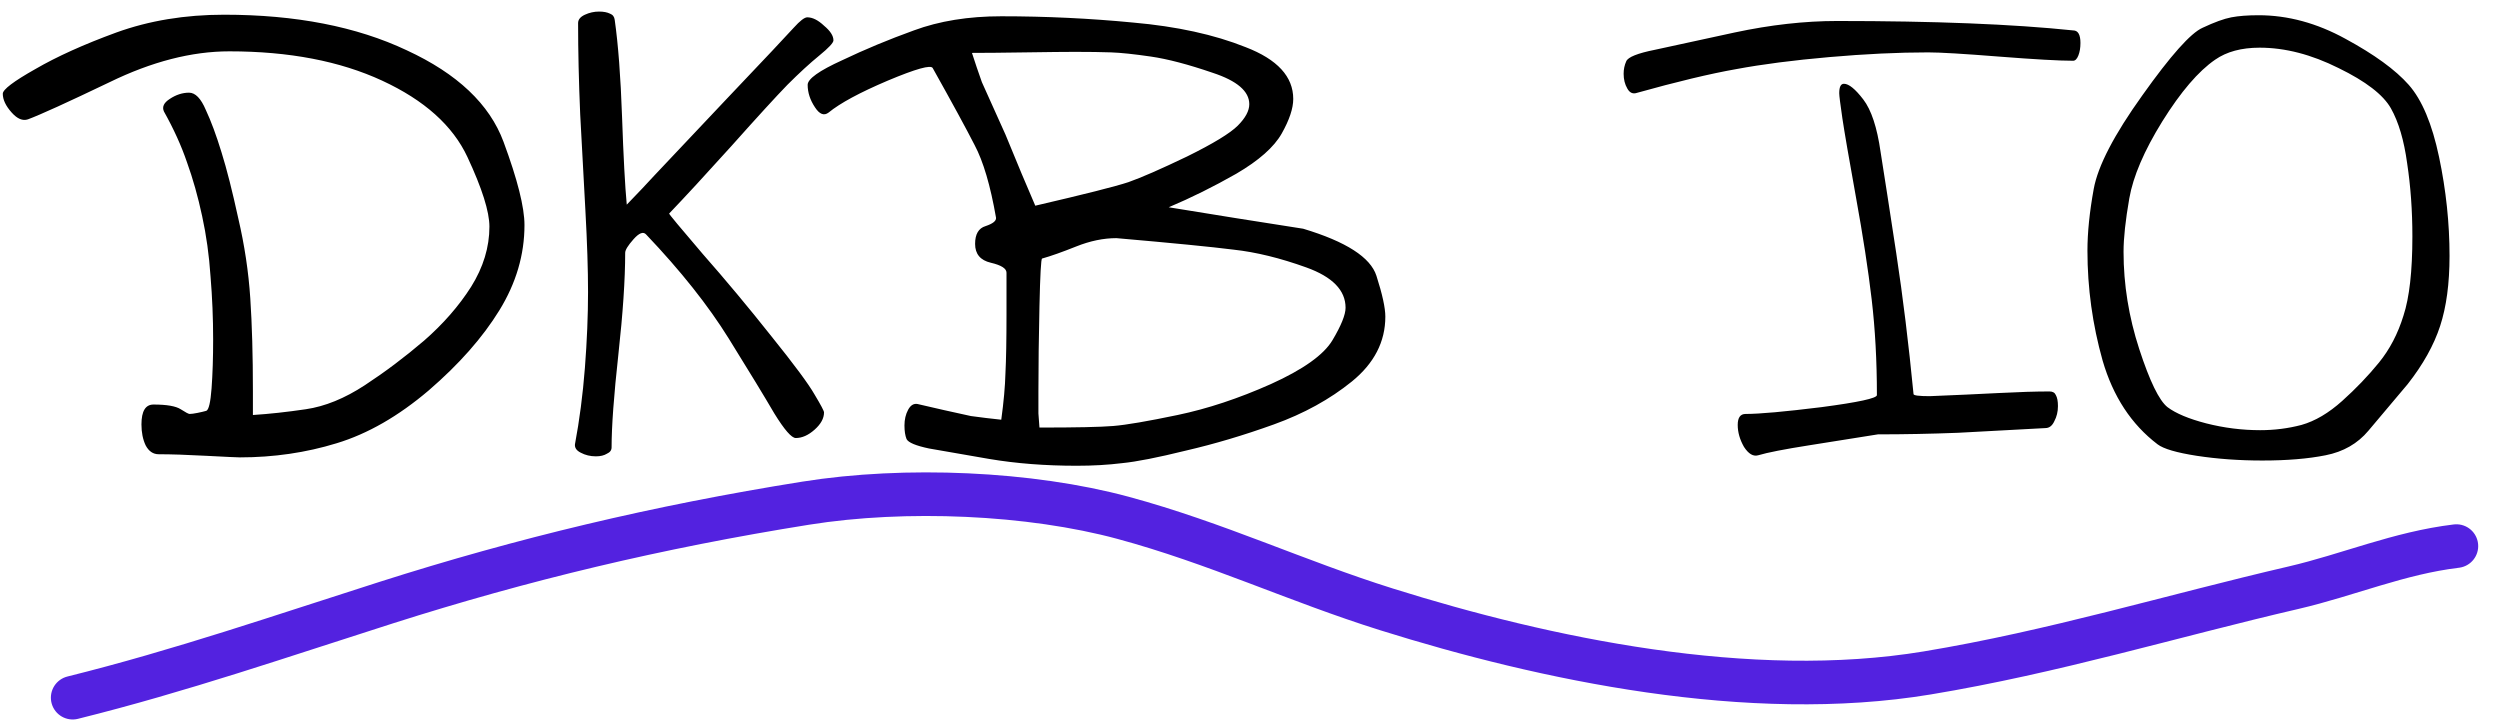
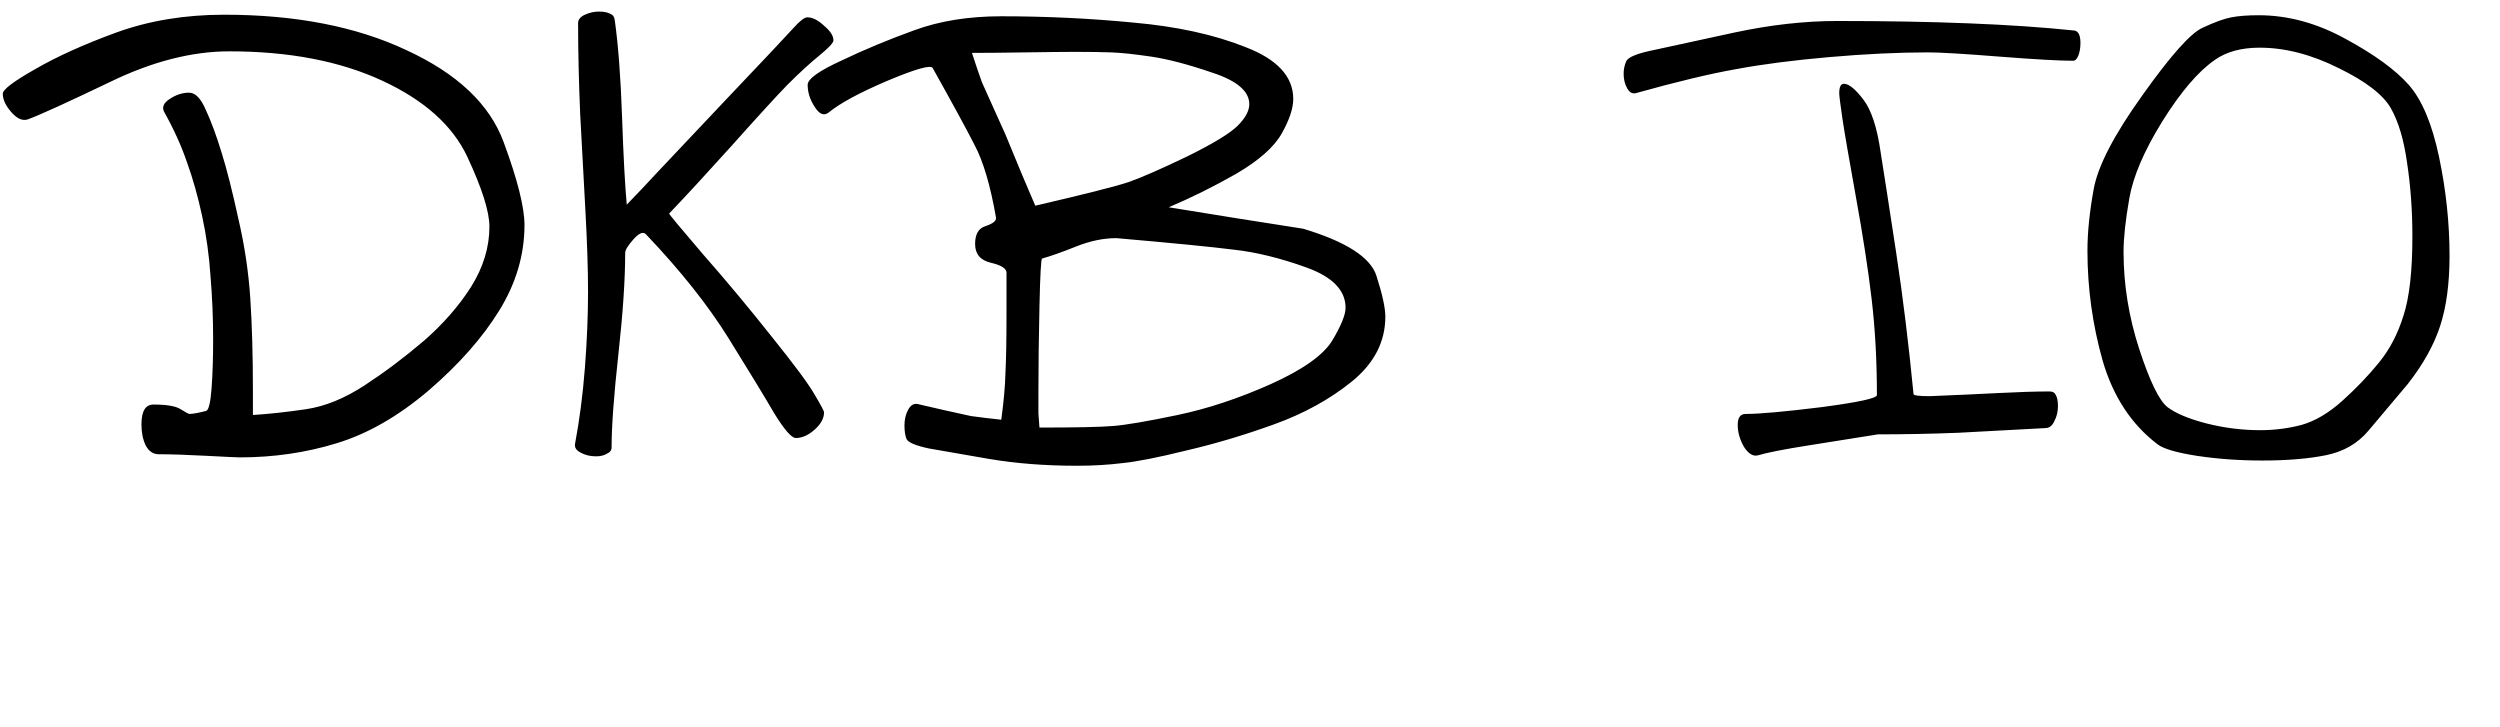
<svg xmlns="http://www.w3.org/2000/svg" width="172" height="50" viewBox="0 0 172 50" fill="none">
  <path d="M15.78 3.532C19.884 3.532 23.388 4.204 26.292 5.548C29.196 6.892 31.152 8.644 32.16 10.804C33.168 12.964 33.672 14.56 33.672 15.592C33.672 17.008 33.252 18.388 32.412 19.732C31.572 21.052 30.492 22.288 29.172 23.44C27.852 24.568 26.496 25.588 25.104 26.5C23.712 27.412 22.356 27.964 21.036 28.156C19.74 28.348 18.528 28.48 17.4 28.552V26.932C17.4 24.46 17.34 22.324 17.22 20.524C17.1 18.7 16.824 16.864 16.392 15.016C15.984 13.144 15.6 11.632 15.24 10.48C14.88 9.304 14.52 8.332 14.16 7.564C13.824 6.772 13.44 6.376 13.008 6.376C12.552 6.376 12.108 6.52 11.676 6.808C11.268 7.072 11.136 7.36 11.28 7.672C11.952 8.872 12.48 10.036 12.864 11.164C13.272 12.292 13.62 13.528 13.908 14.872C14.196 16.192 14.388 17.572 14.484 19.012C14.604 20.452 14.664 21.904 14.664 23.368C14.664 24.616 14.628 25.732 14.556 26.716C14.484 27.676 14.364 28.192 14.196 28.264C14.028 28.312 13.824 28.36 13.584 28.408C13.344 28.456 13.164 28.48 13.044 28.48C12.972 28.48 12.768 28.372 12.432 28.156C12.096 27.94 11.472 27.832 10.56 27.832C10.008 27.832 9.732 28.288 9.732 29.2C9.732 29.752 9.828 30.232 10.02 30.64C10.236 31.048 10.536 31.252 10.92 31.252C11.76 31.252 12.852 31.288 14.196 31.36C15.564 31.432 16.332 31.468 16.5 31.468C18.828 31.468 21.048 31.144 23.16 30.496C25.296 29.848 27.408 28.636 29.496 26.86C31.584 25.06 33.204 23.224 34.356 21.352C35.508 19.48 36.084 17.524 36.084 15.484C36.084 14.26 35.604 12.352 34.644 9.76C33.684 7.168 31.464 5.068 27.984 3.46C24.528 1.828 20.34 1.012 15.42 1.012C12.732 1.012 10.26 1.42 8.004 2.236C5.772 3.052 3.912 3.892 2.424 4.756C0.936 5.596 0.192 6.16 0.192 6.448C0.192 6.856 0.396 7.288 0.804 7.744C1.188 8.176 1.56 8.332 1.92 8.212C2.76 7.9 4.632 7.048 7.536 5.656C10.44 4.24 13.188 3.532 15.78 3.532ZM42.293 1.372C42.533 3.052 42.701 5.272 42.797 8.032C42.893 10.792 43.001 12.808 43.121 14.08C43.889 13.288 44.525 12.616 45.029 12.064C45.557 11.512 47.177 9.796 49.889 6.916C52.625 4.036 54.197 2.368 54.605 1.912C55.037 1.432 55.349 1.192 55.541 1.192C55.901 1.192 56.285 1.384 56.693 1.768C57.125 2.128 57.341 2.464 57.341 2.776C57.341 2.944 57.017 3.292 56.369 3.82C55.721 4.348 54.989 5.02 54.173 5.836C53.381 6.652 52.097 8.056 50.321 10.048C48.545 12.016 47.117 13.564 46.037 14.692C46.013 14.716 46.781 15.64 48.341 17.464C49.925 19.264 51.497 21.148 53.057 23.116C54.641 25.084 55.637 26.428 56.045 27.148C56.477 27.868 56.693 28.276 56.693 28.372C56.693 28.78 56.477 29.176 56.045 29.56C55.613 29.944 55.181 30.136 54.749 30.136C54.461 30.136 53.969 29.572 53.273 28.444C52.601 27.292 51.557 25.576 50.141 23.296C48.725 21.016 46.829 18.628 44.453 16.132C44.261 15.916 43.973 16.024 43.589 16.456C43.205 16.888 43.013 17.2 43.013 17.392C43.013 19.216 42.857 21.544 42.545 24.376C42.233 27.208 42.077 29.344 42.077 30.784C42.077 30.976 41.969 31.12 41.753 31.216C41.561 31.336 41.309 31.396 40.997 31.396C40.613 31.396 40.265 31.312 39.953 31.144C39.665 31 39.533 30.808 39.557 30.568C39.869 28.912 40.097 27.16 40.241 25.312C40.385 23.44 40.457 21.7 40.457 20.092C40.457 18.556 40.397 16.696 40.277 14.512C40.157 12.328 40.037 10.108 39.917 7.852C39.821 5.596 39.773 3.508 39.773 1.588C39.773 1.348 39.929 1.156 40.241 1.012C40.553 0.868 40.877 0.796 41.213 0.796C41.525 0.796 41.777 0.844 41.969 0.94C42.161 1.012 42.269 1.156 42.293 1.372ZM64.171 4.684C65.515 7.084 66.475 8.848 67.051 9.976C67.651 11.104 68.143 12.772 68.527 14.98C68.551 15.196 68.311 15.388 67.807 15.556C67.327 15.7 67.087 16.108 67.087 16.78C67.087 17.476 67.447 17.908 68.167 18.076C68.887 18.244 69.247 18.472 69.247 18.76V21.64C69.247 23.392 69.223 24.736 69.175 25.672C69.151 26.584 69.055 27.652 68.887 28.876C68.191 28.804 67.495 28.72 66.799 28.624C65.575 28.36 64.351 28.084 63.127 27.796C62.863 27.748 62.647 27.88 62.479 28.192C62.311 28.504 62.227 28.864 62.227 29.272C62.227 29.656 62.275 29.968 62.371 30.208C62.491 30.448 63.007 30.664 63.919 30.856C64.855 31.024 66.235 31.264 68.059 31.576C69.907 31.888 71.911 32.044 74.071 32.044C75.199 32.044 76.243 31.984 77.203 31.864C78.187 31.768 79.651 31.48 81.595 31C83.563 30.544 85.579 29.944 87.643 29.2C89.707 28.456 91.495 27.472 93.007 26.248C94.543 25 95.311 23.512 95.311 21.784C95.311 21.184 95.107 20.248 94.699 18.976C94.291 17.704 92.611 16.624 89.659 15.736C86.563 15.256 83.479 14.764 80.407 14.26C81.943 13.612 83.491 12.844 85.051 11.956C86.611 11.044 87.655 10.12 88.183 9.184C88.711 8.248 88.975 7.456 88.975 6.808C88.975 5.272 87.883 4.084 85.699 3.244C83.539 2.38 80.959 1.816 77.959 1.552C74.983 1.264 71.959 1.12 68.887 1.12C66.631 1.12 64.627 1.444 62.875 2.092C61.147 2.716 59.503 3.4 57.943 4.144C56.359 4.864 55.567 5.428 55.567 5.836C55.567 6.364 55.735 6.88 56.071 7.384C56.383 7.864 56.695 7.984 57.007 7.744C57.799 7.096 59.155 6.364 61.075 5.548C63.019 4.732 64.051 4.444 64.171 4.684ZM71.695 17.788C72.295 17.62 73.075 17.344 74.035 16.96C74.995 16.576 75.919 16.384 76.807 16.384C80.671 16.72 83.359 16.984 84.871 17.176C86.407 17.344 88.075 17.752 89.875 18.4C91.675 19.048 92.575 19.972 92.575 21.172C92.575 21.652 92.275 22.396 91.675 23.404C91.075 24.412 89.659 25.42 87.427 26.428C85.219 27.412 83.083 28.12 81.019 28.552C78.955 28.984 77.479 29.236 76.591 29.308C75.727 29.38 74.035 29.416 71.515 29.416C71.491 29.152 71.467 28.828 71.443 28.444C71.443 28.06 71.443 27.556 71.443 26.932C71.443 25.156 71.467 23.2 71.515 21.064C71.563 18.904 71.623 17.812 71.695 17.788ZM69.175 9.256C69.079 9.04 68.539 7.84 67.555 5.656C67.315 4.984 67.087 4.312 66.871 3.64C67.759 3.64 68.995 3.628 70.579 3.604C72.163 3.58 73.291 3.568 73.963 3.568C74.947 3.568 75.775 3.58 76.447 3.604C77.119 3.628 78.031 3.724 79.183 3.892C80.335 4.06 81.751 4.432 83.431 5.008C85.111 5.56 85.951 6.28 85.951 7.168C85.951 7.624 85.687 8.116 85.159 8.644C84.631 9.172 83.467 9.88 81.667 10.768C79.867 11.632 78.523 12.22 77.635 12.532C76.771 12.82 74.635 13.36 71.227 14.152C70.915 13.408 70.603 12.676 70.291 11.956C69.979 11.212 69.607 10.312 69.175 9.256ZM142.631 4.18C142.775 4.18 142.895 4.06 142.991 3.82C143.087 3.58 143.135 3.292 143.135 2.956C143.135 2.38 142.967 2.092 142.631 2.092C138.479 1.66 133.066 1.444 126.395 1.444C124.163 1.444 121.811 1.708 119.339 2.236C116.891 2.764 115.066 3.16 113.866 3.424C112.666 3.664 112.006 3.928 111.886 4.216C111.766 4.48 111.706 4.768 111.706 5.08C111.706 5.464 111.79 5.8 111.958 6.088C112.102 6.352 112.294 6.46 112.534 6.412C115.366 5.62 117.671 5.068 119.447 4.756C121.247 4.42 123.383 4.144 125.855 3.928C128.327 3.712 130.595 3.604 132.659 3.604C133.475 3.604 135.095 3.7 137.519 3.892C139.967 4.084 141.671 4.18 142.631 4.18ZM140.723 29.452C140.987 29.452 141.191 29.296 141.335 28.984C141.503 28.672 141.587 28.324 141.587 27.94C141.587 27.604 141.539 27.352 141.443 27.184C141.371 27.016 141.227 26.932 141.011 26.932C140.075 26.932 138.911 26.968 137.519 27.04C136.127 27.112 134.543 27.184 132.767 27.256C132.023 27.256 131.651 27.208 131.651 27.112C131.315 23.656 130.919 20.428 130.463 17.428C130.007 14.428 129.647 12.1 129.383 10.444C129.143 8.764 128.747 7.564 128.195 6.844C127.643 6.124 127.199 5.764 126.863 5.764C126.647 5.764 126.539 5.98 126.539 6.412C126.539 6.58 126.611 7.156 126.755 8.14C126.899 9.1 127.211 10.912 127.691 13.576C128.171 16.216 128.531 18.556 128.771 20.596C129.011 22.636 129.131 24.832 129.131 27.184C129.131 27.4 127.859 27.676 125.314 28.012C122.795 28.324 121.055 28.48 120.095 28.48C119.735 28.48 119.555 28.732 119.555 29.236C119.555 29.74 119.699 30.244 119.987 30.748C120.299 31.228 120.623 31.42 120.959 31.324C121.607 31.132 122.771 30.904 124.451 30.64C126.131 30.376 127.715 30.124 129.203 29.884C131.003 29.884 132.839 29.848 134.711 29.776C136.583 29.68 138.587 29.572 140.723 29.452ZM148.44 30.568C148.848 30.88 149.748 31.144 151.14 31.36C152.556 31.576 154.056 31.684 155.64 31.684C157.344 31.684 158.796 31.564 159.996 31.324C161.22 31.084 162.204 30.52 162.948 29.632C163.692 28.744 164.592 27.676 165.648 26.428C166.704 25.084 167.448 23.752 167.88 22.432C168.312 21.112 168.528 19.504 168.528 17.608C168.528 15.352 168.288 13.084 167.808 10.804C167.328 8.524 166.632 6.868 165.72 5.836C164.808 4.804 163.356 3.748 161.364 2.668C159.396 1.588 157.404 1.048 155.388 1.048C154.644 1.048 154.02 1.096 153.516 1.192C153.012 1.288 152.352 1.528 151.536 1.912C150.72 2.272 149.34 3.82 147.396 6.556C145.452 9.268 144.336 11.416 144.048 13C143.76 14.584 143.616 16 143.616 17.248C143.616 19.816 143.964 22.336 144.66 24.808C145.38 27.28 146.64 29.2 148.44 30.568ZM152.4 4.108C153.192 3.556 154.212 3.28 155.46 3.28C157.212 3.28 159.024 3.748 160.896 4.684C162.768 5.596 163.968 6.52 164.496 7.456C165.024 8.392 165.396 9.652 165.612 11.236C165.852 12.82 165.972 14.5 165.972 16.276C165.972 18.652 165.768 20.464 165.36 21.712C164.976 22.96 164.412 24.04 163.668 24.952C162.924 25.864 162.084 26.74 161.148 27.58C160.212 28.42 159.276 28.972 158.34 29.236C157.428 29.476 156.48 29.596 155.496 29.596C154.248 29.596 153.012 29.44 151.788 29.128C150.588 28.816 149.7 28.444 149.124 28.012C148.548 27.556 147.9 26.224 147.18 24.016C146.46 21.808 146.1 19.576 146.1 17.32C146.1 16.384 146.232 15.16 146.496 13.648C146.76 12.136 147.516 10.372 148.764 8.356C150.036 6.316 151.248 4.9 152.4 4.108Z" fill="black" />
-   <path d="M5 48C12.413 46.16 19.5 43.713 26.581 41.458C35.957 38.472 45.194 36.255 55.438 34.618C62.285 33.523 70.871 33.897 77.267 35.627C83.676 37.361 89.168 39.973 95.396 41.926C106.289 45.342 120.362 48.326 132.587 46.299C141.318 44.852 149.405 42.381 157.805 40.431C161.548 39.561 165.045 38.046 169 37.571" stroke="#5322E0" stroke-width="3" stroke-linecap="round" />
</svg>